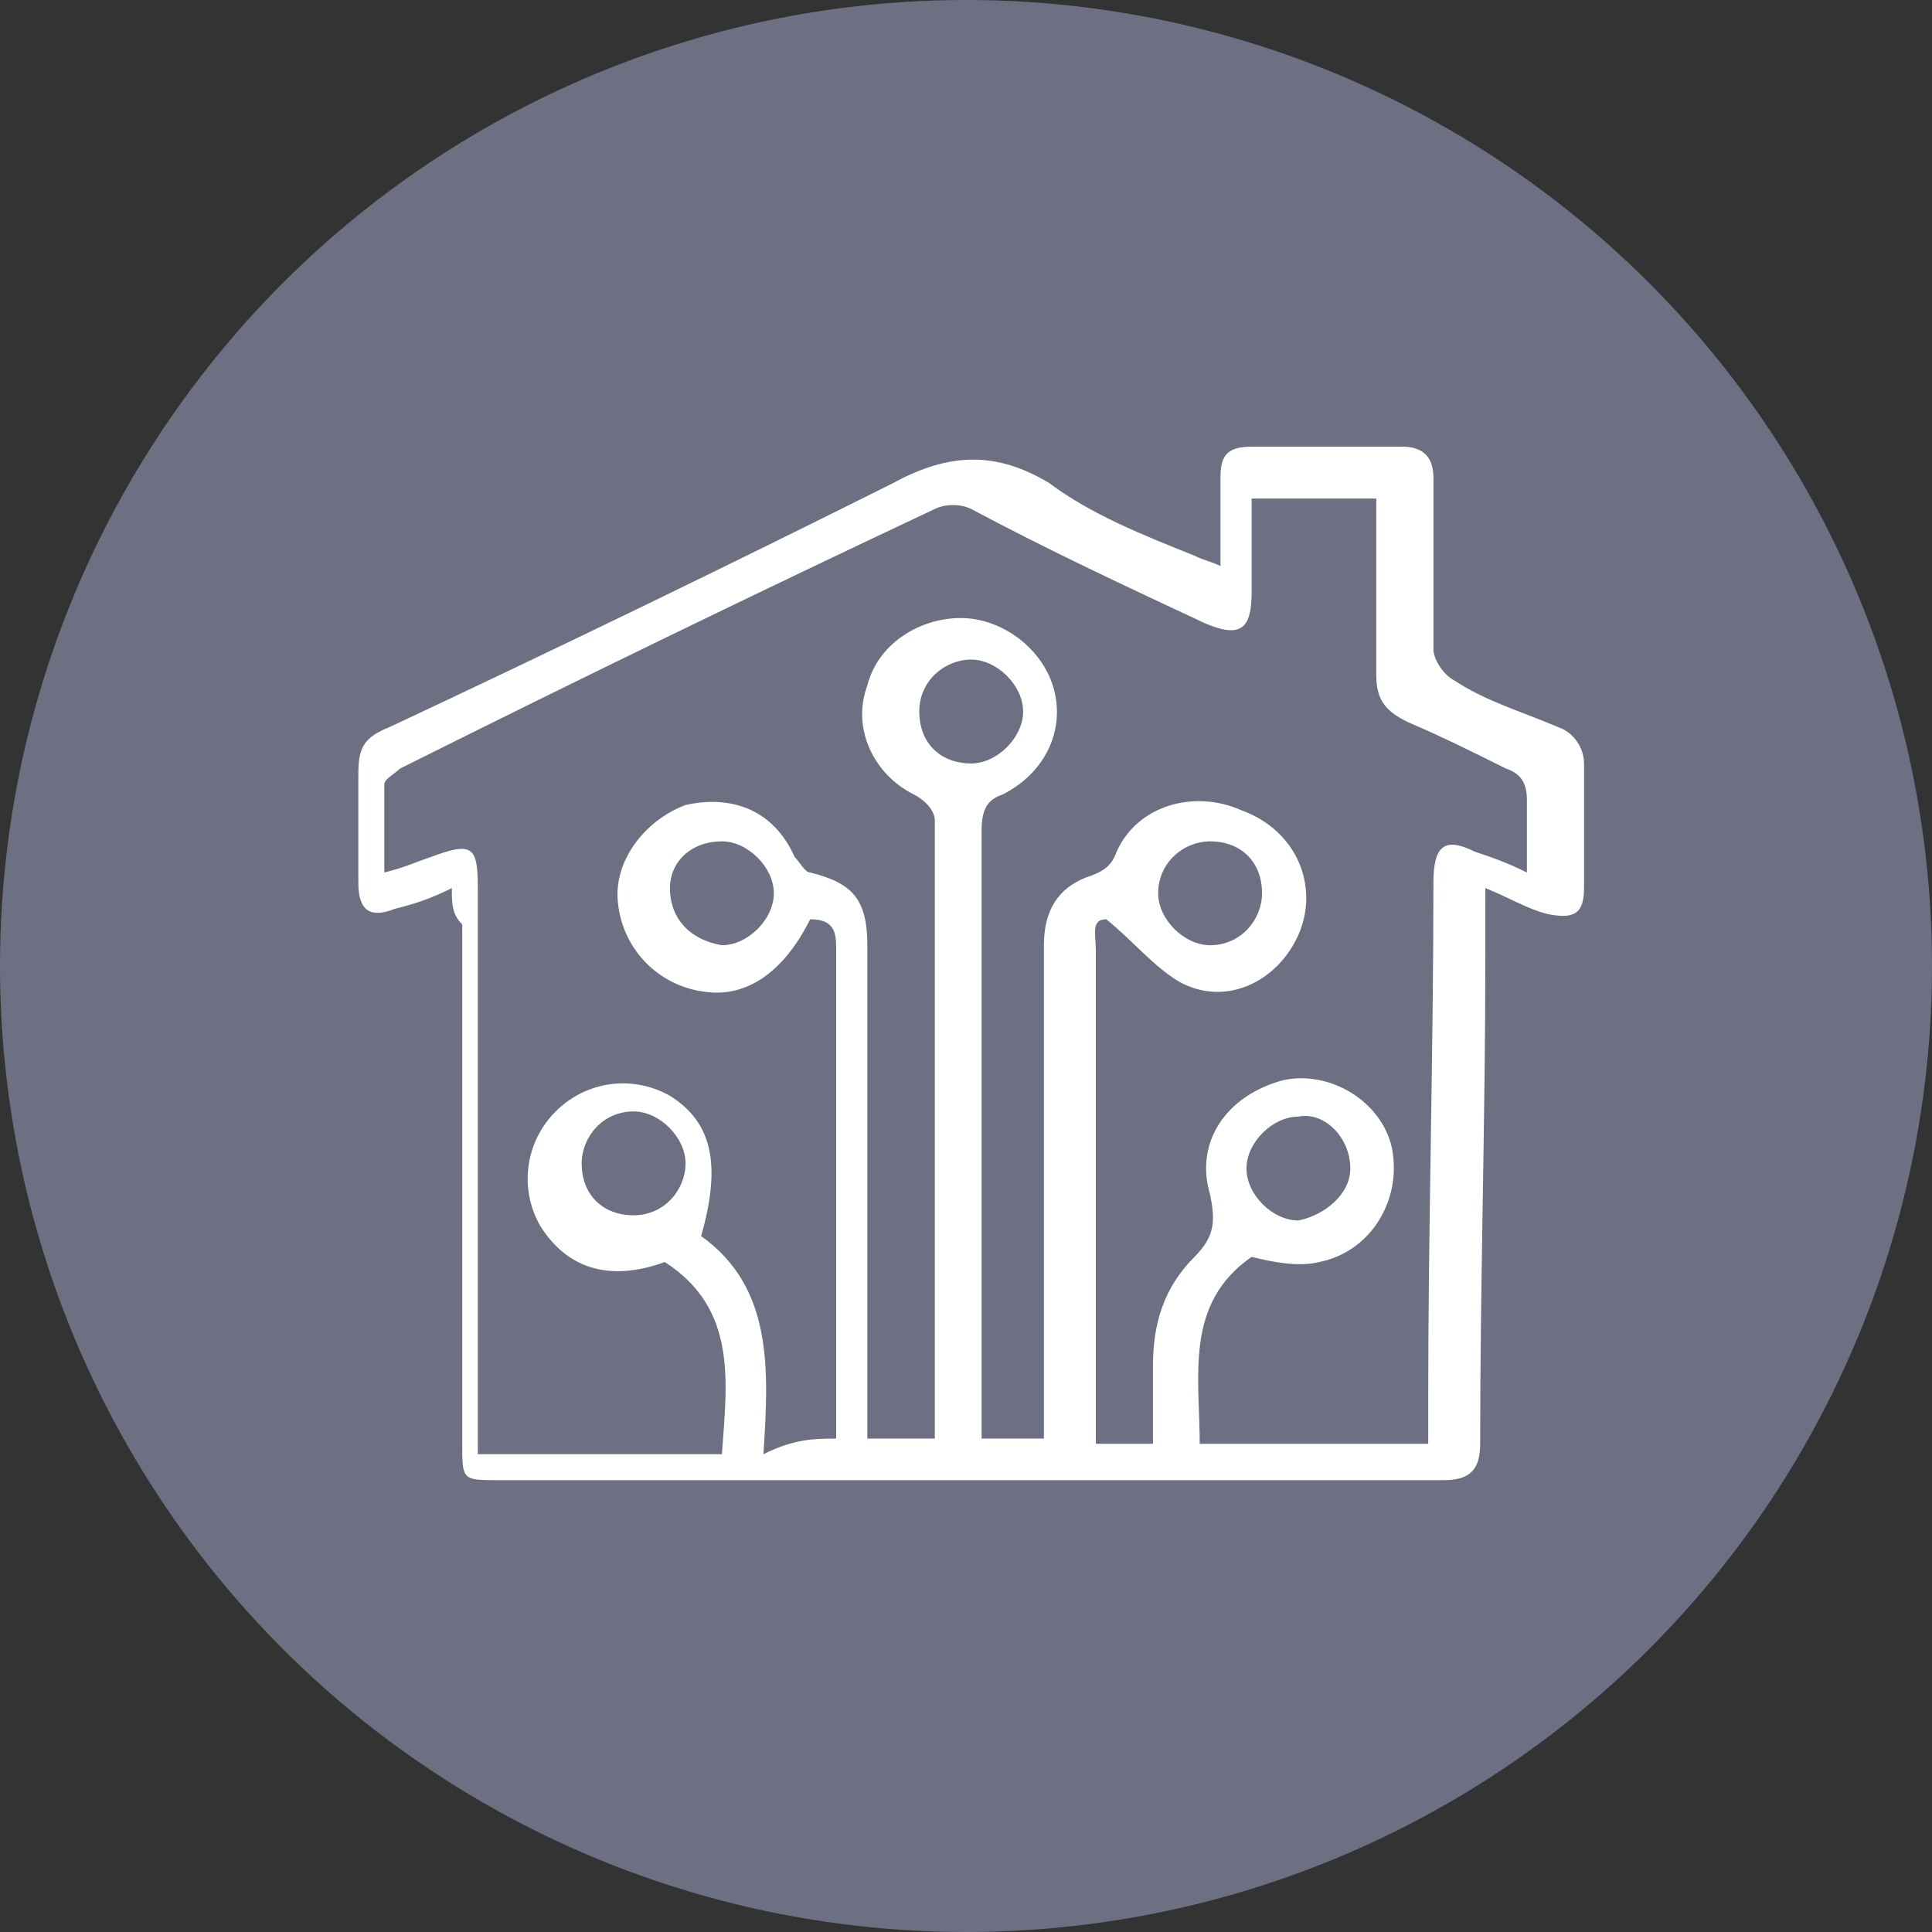
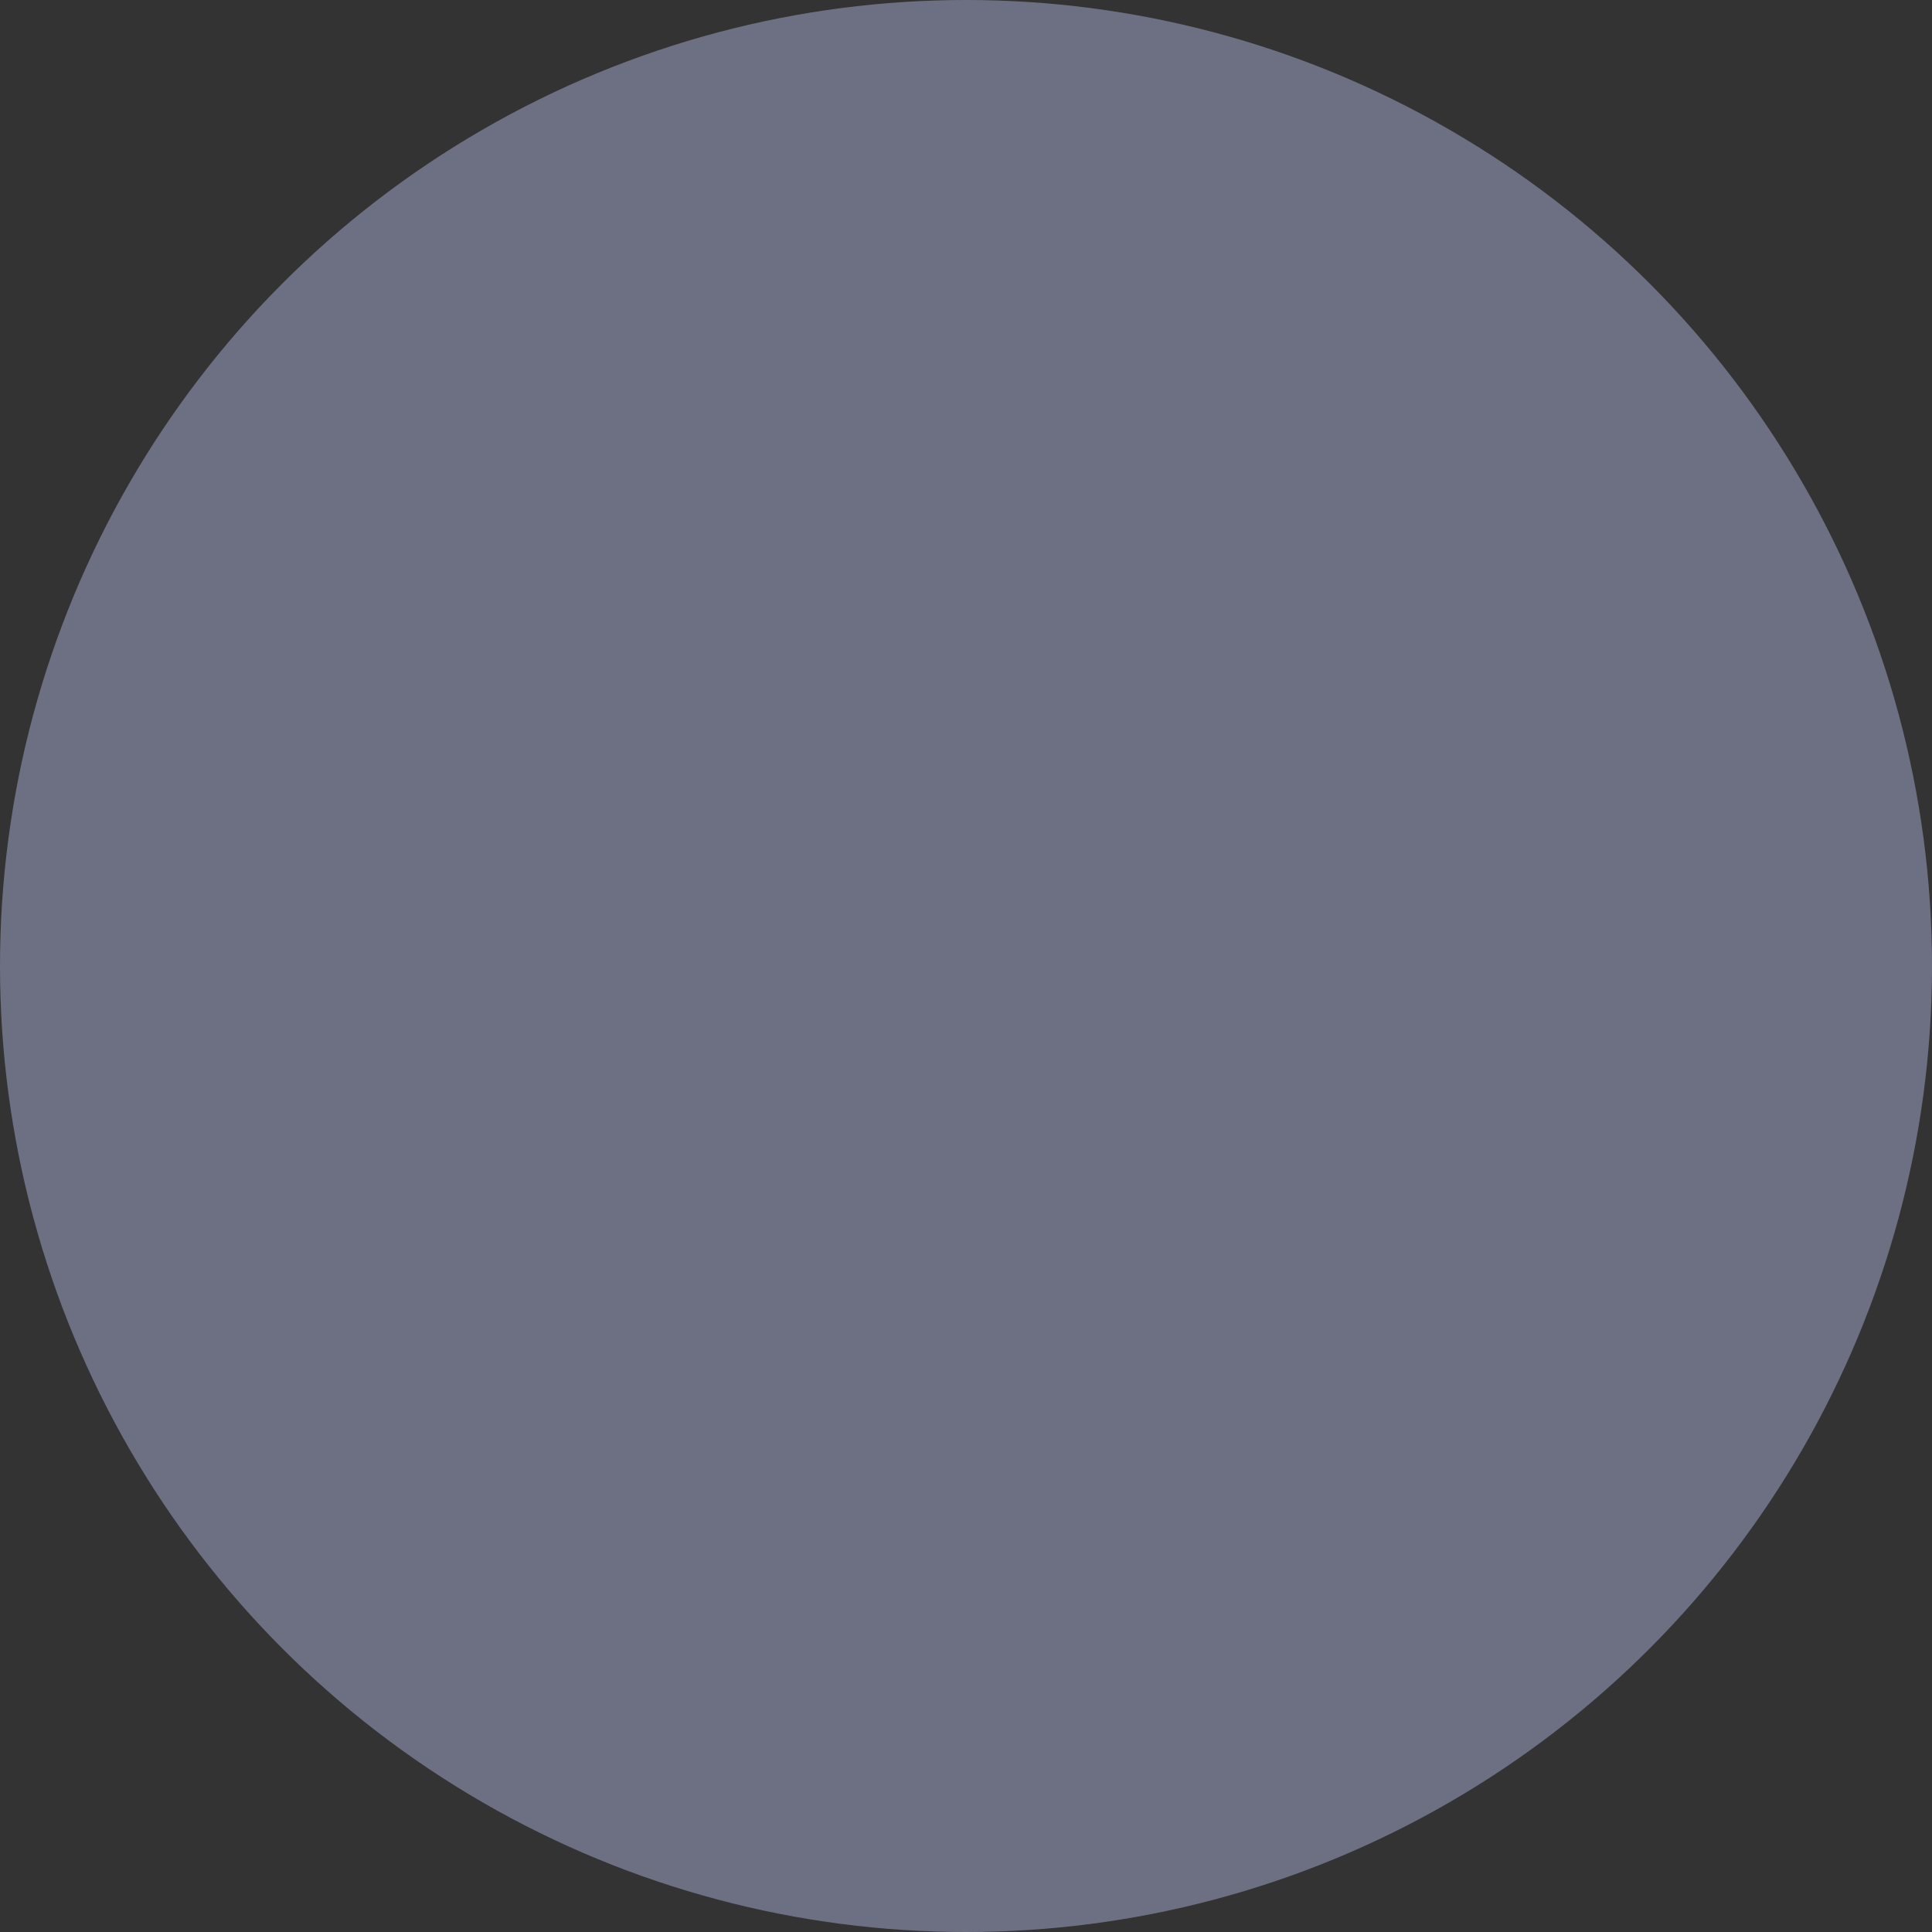
<svg xmlns="http://www.w3.org/2000/svg" version="1.1" id="Layer_1" x="0px" y="0px" viewBox="0 0 37.2 37.2" style="enable-background:new 0 0 37.2 37.2;" xml:space="preserve">
  <rect x="0" y="0" width="37.2" height="37.2" fill="#333333" stroke="none" />
  <style type="text/css">
	.st0{fill:#6D7082;}
	.st1{fill:#FFFFFF;}
</style>
  <circle class="st0" cx="18.6" cy="18.6" r="18.6" />
  <g>
-     <path class="st1" d="M8.7,17.1c-0.4,0.2-0.7,0.3-1.1,0.4c-0.5,0.2-0.7,0-0.7-0.5c0-0.7,0-1.4,0-2.1c0-0.5,0.1-0.7,0.6-0.9   c3.2-1.5,6.5-3.1,9.7-4.7c1.1-0.6,2-0.6,3,0C21,9.9,22,10.3,23,10.7c0.2,0.1,0.3,0.1,0.5,0.2c0-0.6,0-1.2,0-1.7   c0-0.4,0.1-0.6,0.6-0.6c1,0,1.9,0,2.9,0c0.4,0,0.6,0.2,0.6,0.6c0,1.1,0,2.2,0,3.3c0,0.2,0.2,0.5,0.4,0.6c0.6,0.4,1.3,0.6,2,0.9   c0.3,0.1,0.5,0.4,0.5,0.7c0,0.8,0,1.6,0,2.4c0,0.5-0.2,0.6-0.7,0.5c-0.4-0.1-0.7-0.3-1.2-0.5c0,0.5,0,0.9,0,1.3   c0,3.1-0.1,6.3-0.1,9.4c0,0.5-0.2,0.7-0.7,0.7c-6.1,0-12.1,0-18.2,0c-0.7,0-0.7,0-0.7-0.7c0-3.3,0-6.7,0-10   C8.7,17.6,8.7,17.4,8.7,17.1z M16.1,27.7c0-1.3,0-2.6,0-3.8c0-1.9,0-3.8,0-5.6c0-0.3,0-0.6-0.5-0.6c-0.5,1-1.2,1.5-2,1.4   c-0.9-0.1-1.6-0.8-1.7-1.7c-0.1-0.8,0.5-1.6,1.3-1.9c0.9-0.2,1.7,0.1,2.1,1c0.1,0.1,0.2,0.3,0.3,0.3c0.8,0.2,1.1,0.5,1.1,1.4   c0,3,0,6,0,8.9c0,0.2,0,0.4,0,0.6c0.5,0,0.9,0,1.3,0c0-0.1,0-0.1,0-0.2c0-3.9,0-7.8,0-11.7c0-0.2-0.2-0.4-0.4-0.5   c-0.8-0.4-1.2-1.3-0.9-2.1c0.2-0.8,1-1.3,1.8-1.3c0.8,0,1.6,0.6,1.8,1.4c0.2,0.8-0.2,1.6-1,2c-0.3,0.1-0.4,0.3-0.4,0.7   c0,3.7,0,7.5,0,11.2c0,0.2,0,0.4,0,0.5c0.5,0,0.8,0,1.2,0c0-0.2,0-0.4,0-0.6c0-3,0-6,0-8.9c0-0.7,0.3-1.1,0.8-1.3   c0.3-0.1,0.5-0.2,0.6-0.5c0.4-0.9,1.5-1.2,2.4-0.8C25,16,25.4,17.1,25,18c-0.4,0.9-1.4,1.4-2.3,0.9c-0.5-0.3-0.9-0.8-1.4-1.2   c-0.3,0-0.2,0.3-0.2,0.6c0,3,0,6,0,9c0,0.1,0,0.3,0,0.5c0.4,0,0.8,0,1.1,0c0-0.5,0-1,0-1.5c0-0.8,0.2-1.5,0.8-2.1   c0.4-0.4,0.4-0.7,0.3-1.2c-0.3-1,0.3-1.9,1.4-2.2c0.9-0.2,1.9,0.4,2.1,1.3c0.2,1-0.4,2-1.4,2.2c-0.4,0.1-0.9,0-1.3-0.1   c-1.3,0.9-1,2.3-1,3.6c1.5,0,2.9,0,4.4,0c0-0.3,0-0.6,0-0.9c0-3.3,0.1-6.6,0.1-9.9c0-0.7,0.2-0.9,0.8-0.6c0.3,0.1,0.6,0.2,1,0.4   c0-0.5,0-1,0-1.4c0-0.3-0.1-0.5-0.4-0.6c-0.6-0.3-1.2-0.6-1.9-0.9c-0.4-0.2-0.6-0.4-0.6-0.9c0-1.1,0-2.2,0-3.4c-0.9,0-1.6,0-2.4,0   c0,0.6,0,1.2,0,1.8c0,0.7-0.2,0.9-0.9,0.6c-1.5-0.7-3-1.4-4.5-2.2c-0.2-0.1-0.5-0.1-0.7,0c-3.4,1.6-6.9,3.3-10.3,5   c-0.1,0.1-0.3,0.2-0.3,0.3c0,0.5,0,1.1,0,1.7c0.4-0.1,0.6-0.2,0.9-0.3c0.8-0.3,0.9-0.2,0.9,0.6c0,3.4,0,6.8,0,10.2   c0,0.2,0,0.4,0,0.7c1.6,0,3.1,0,4.7,0c0.1-1.4,0.3-2.8-1.1-3.7c-1.1,0.4-1.9,0.1-2.4-0.7c-0.4-0.7-0.3-1.6,0.3-2.2   c0.6-0.6,1.5-0.7,2.2-0.3c0.8,0.5,1,1.3,0.6,2.7c1.4,1,1.3,2.6,1.2,4.2C15.3,27.7,15.7,27.7,16.1,27.7z M19.7,13.7c0-0.5-0.5-1-1-1   c-0.5,0-1,0.4-1,1c0,0.6,0.4,1,1,1C19.2,14.7,19.7,14.2,19.7,13.7z M23.3,16.2c-0.5,0-1,0.4-1,1c0,0.5,0.5,1,1,1c0.6,0,1-0.5,1-1   C24.3,16.6,23.9,16.2,23.3,16.2z M12.2,23.4c0.6,0,1-0.5,1-1c0-0.5-0.5-1-1-1c-0.6,0-1,0.5-1,1C11.2,23,11.6,23.4,12.2,23.4z    M26,22.5c0-0.6-0.5-1.1-1-1c-0.5,0-1,0.5-1,1c0,0.5,0.5,1,1,1C25.5,23.4,26,23,26,22.5z M13.9,16.2c-0.6,0-1,0.4-1,0.9   c0,0.6,0.4,1,1,1.1c0.5,0,1-0.5,1-1C14.9,16.7,14.4,16.2,13.9,16.2z" />
-   </g>
+     </g>
</svg>